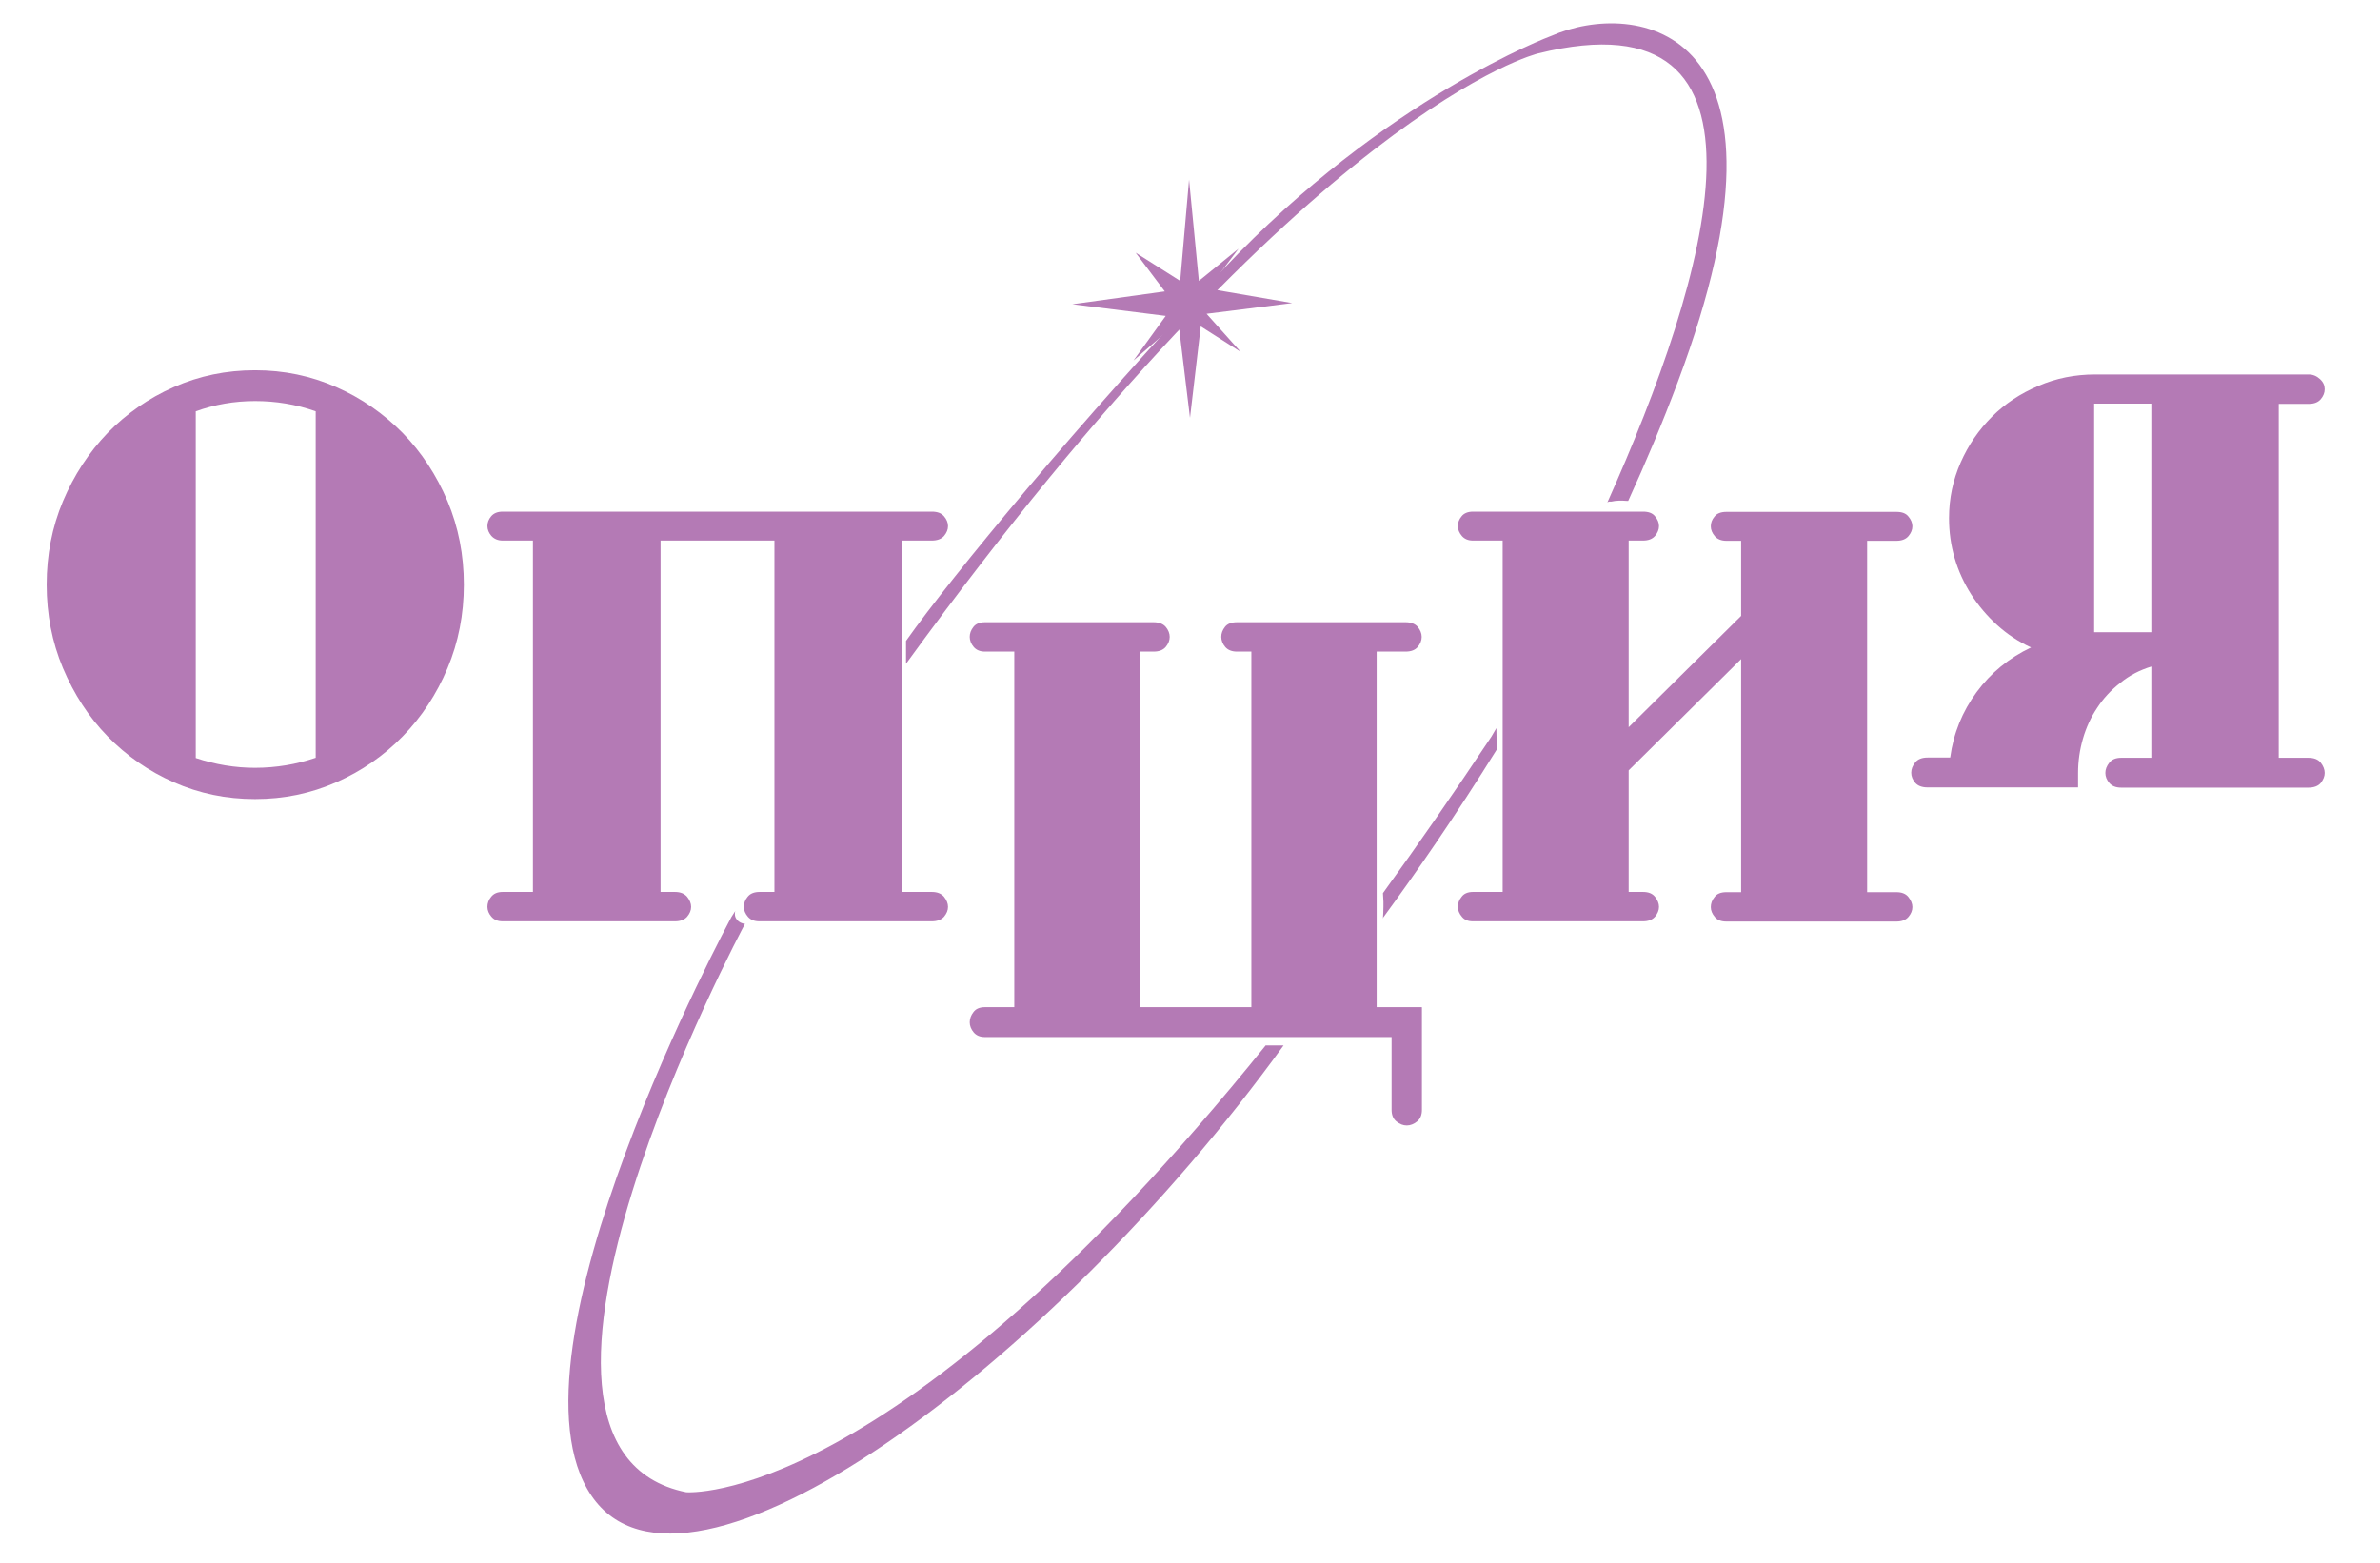
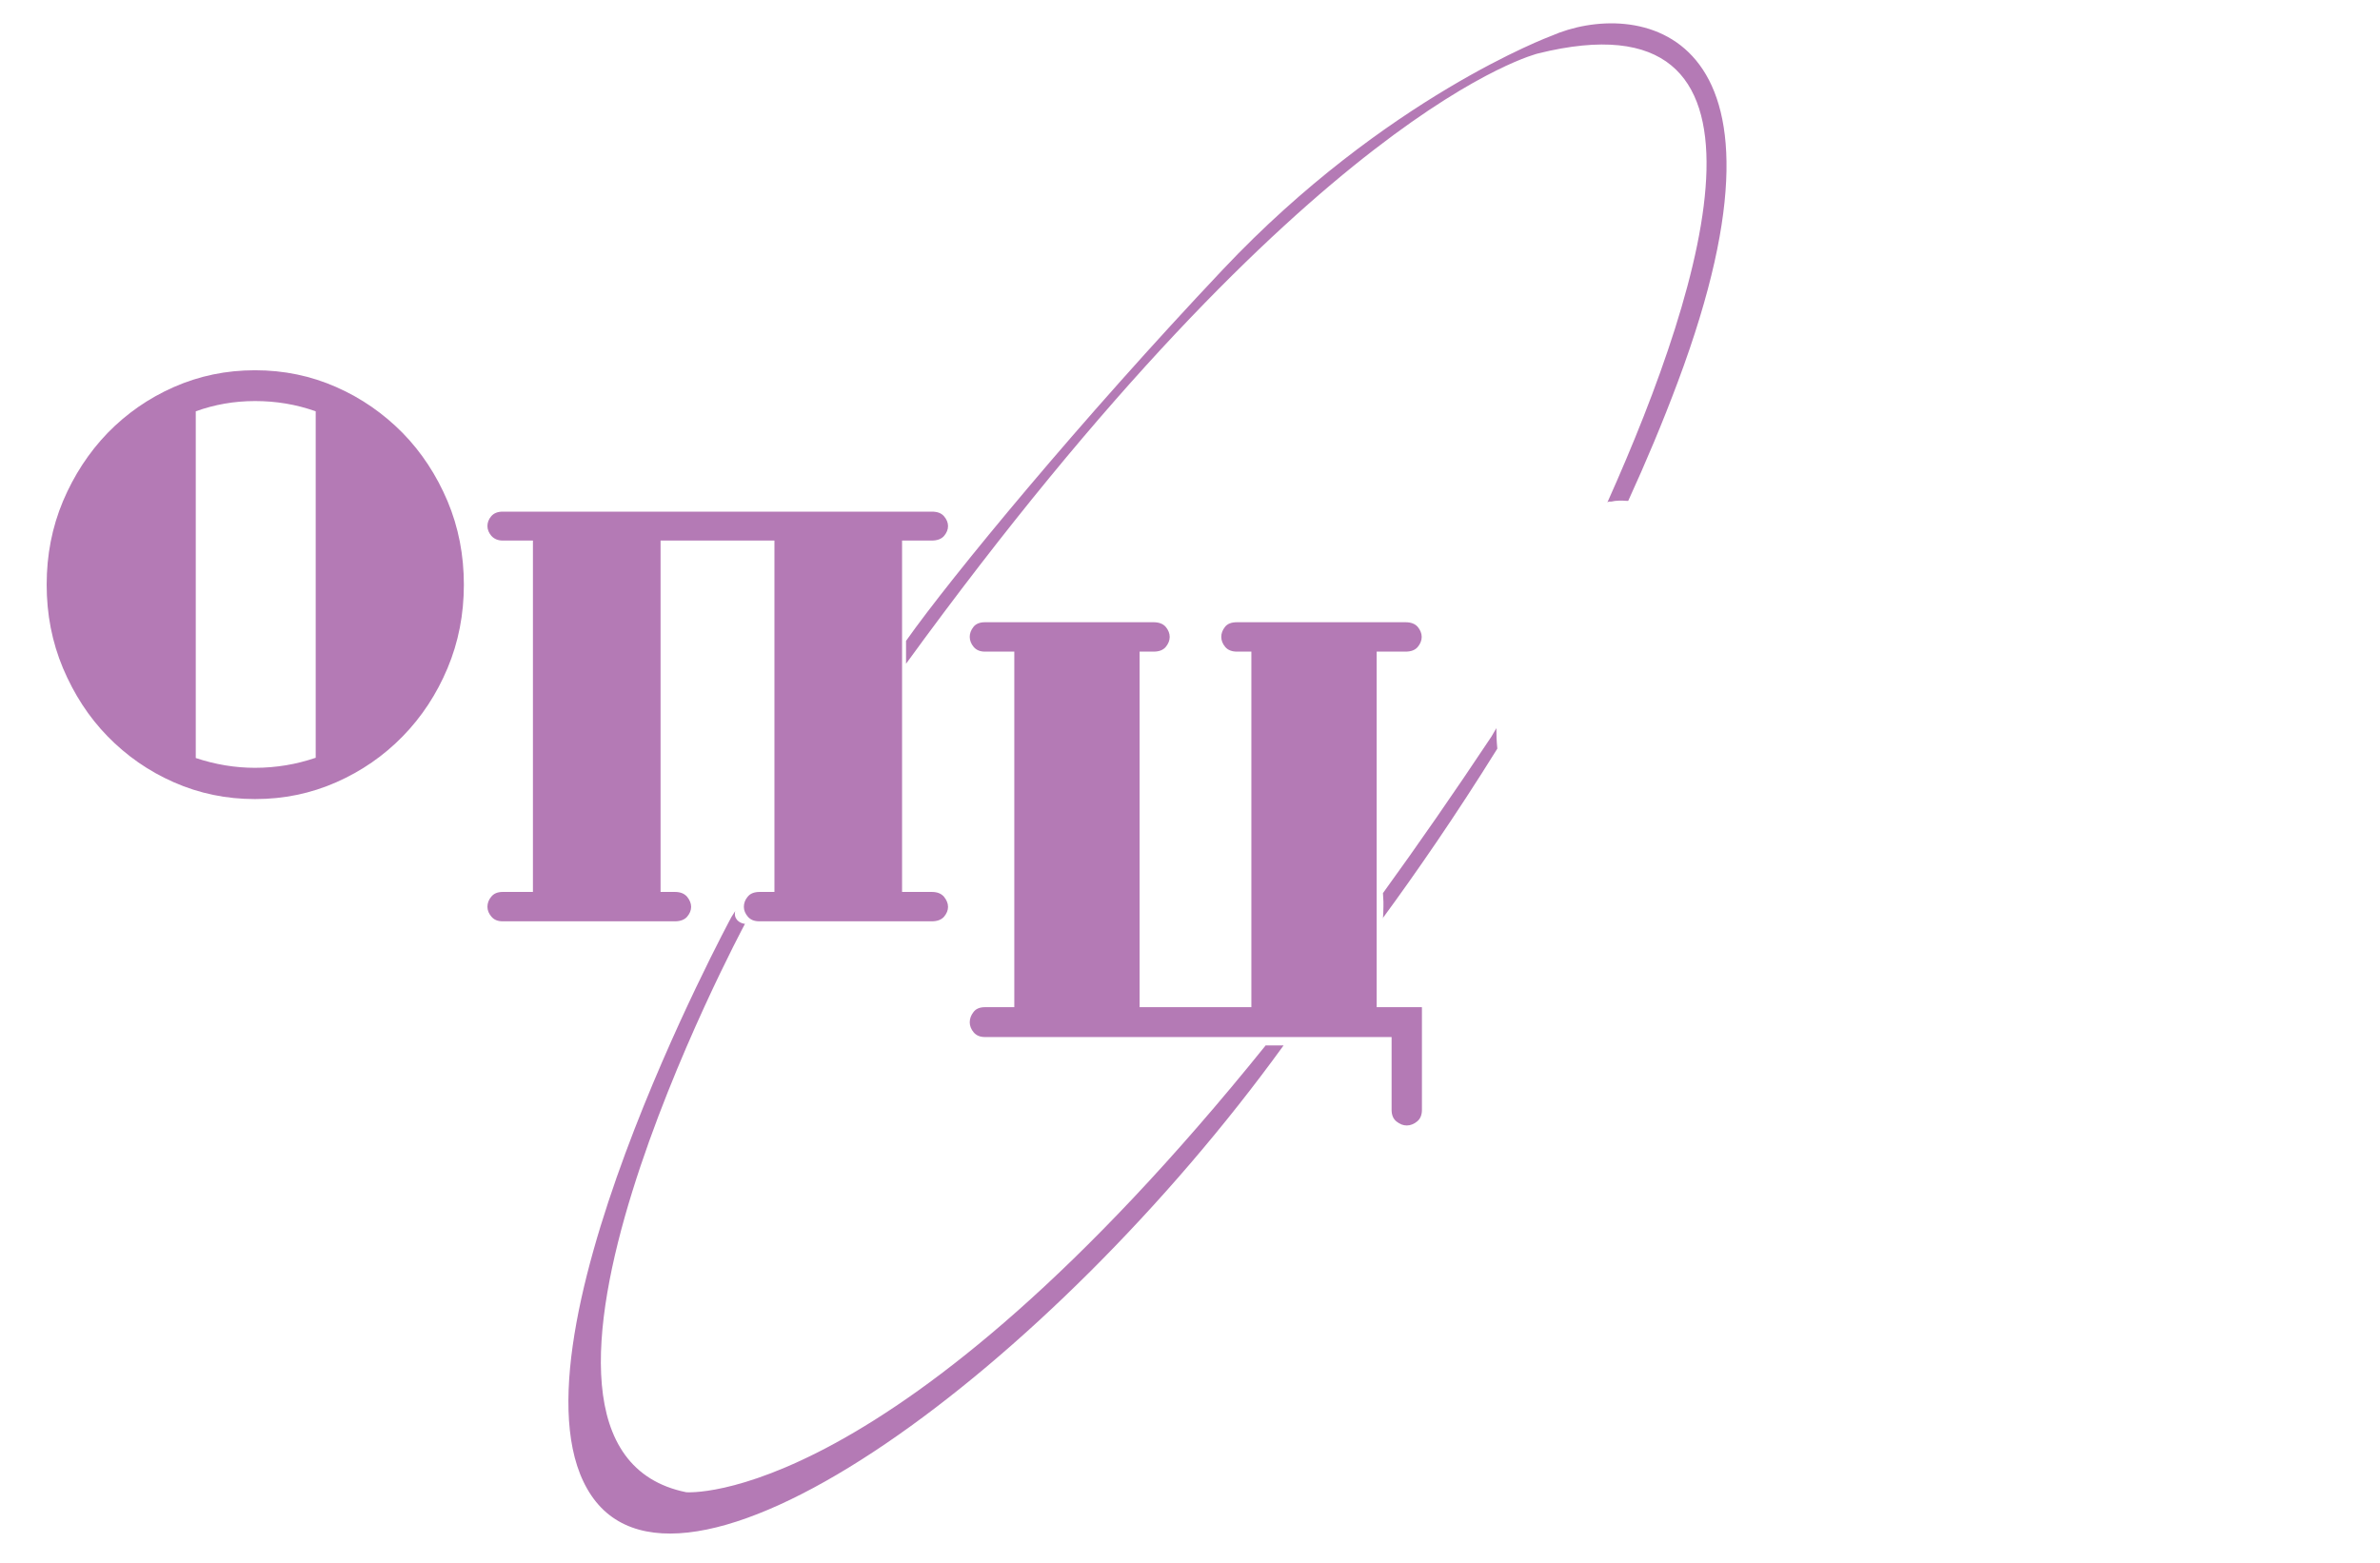
<svg xmlns="http://www.w3.org/2000/svg" width="102" height="67" viewBox="0 0 102 67" fill="none">
  <path d="M19.88 25.06C19.88 26.33 19.65 27.52 19.18 28.64C18.71 29.76 18.07 30.73 17.26 31.56C16.45 32.39 15.5 33.05 14.41 33.53C13.32 34.01 12.17 34.25 10.93 34.25C9.69 34.25 8.54 34.01 7.45 33.53C6.36 33.05 5.42 32.39 4.61 31.56C3.8 30.73 3.17 29.75 2.7 28.64C2.23 27.52 2 26.33 2 25.06C2 23.79 2.23 22.6 2.7 21.48C3.17 20.37 3.81 19.39 4.61 18.56C5.42 17.73 6.36 17.07 7.45 16.59C8.54 16.11 9.69 15.87 10.93 15.87C12.17 15.87 13.32 16.11 14.41 16.59C15.5 17.07 16.44 17.73 17.26 18.56C18.07 19.39 18.71 20.37 19.18 21.48C19.65 22.6 19.88 23.79 19.88 25.06ZM13.53 32.49V17.63C12.69 17.33 11.82 17.19 10.93 17.19C10.04 17.19 9.19 17.34 8.39 17.63V32.49C9.23 32.77 10.08 32.91 10.93 32.91C11.39 32.91 11.84 32.87 12.26 32.8C12.69 32.73 13.11 32.62 13.53 32.48V32.49Z" fill="url(#paint0_linear_305_2)" />
  <path d="M28.31 38.23H28.92C29.16 38.23 29.33 38.3 29.45 38.44C29.56 38.58 29.62 38.72 29.62 38.87C29.62 39.02 29.56 39.16 29.45 39.29C29.34 39.42 29.16 39.49 28.92 39.49H21.55C21.34 39.49 21.18 39.43 21.06 39.29C20.95 39.16 20.89 39.02 20.89 38.87C20.89 38.72 20.94 38.57 21.05 38.44C21.16 38.3 21.32 38.23 21.55 38.23H22.84V23.17H21.55C21.34 23.17 21.18 23.1 21.06 22.97C20.95 22.84 20.89 22.7 20.89 22.55C20.89 22.4 20.94 22.26 21.05 22.13C21.16 22 21.32 21.93 21.55 21.93H39.93C40.17 21.93 40.34 21.99 40.46 22.13C40.57 22.26 40.63 22.4 40.63 22.55C40.63 22.7 40.57 22.84 40.46 22.97C40.35 23.1 40.17 23.17 39.93 23.17H38.66V38.23H39.93C40.17 38.23 40.34 38.3 40.46 38.44C40.57 38.58 40.63 38.72 40.63 38.87C40.63 39.02 40.57 39.16 40.46 39.29C40.35 39.42 40.17 39.49 39.93 39.49H32.56C32.33 39.49 32.17 39.43 32.05 39.29C31.94 39.16 31.88 39.02 31.88 38.87C31.88 38.72 31.93 38.57 32.04 38.44C32.15 38.3 32.32 38.23 32.56 38.23H33.19V23.17H28.31V38.23Z" fill="url(#paint1_linear_305_2)" />
  <path d="M60.94 43.18V47.57C60.94 47.79 60.87 47.96 60.73 48.07C60.59 48.18 60.45 48.24 60.29 48.24C60.13 48.24 59.99 48.18 59.85 48.07C59.71 47.96 59.64 47.79 59.64 47.57V44.45H42.21C42 44.45 41.84 44.38 41.73 44.25C41.62 44.12 41.56 43.97 41.56 43.82C41.56 43.67 41.61 43.52 41.72 43.38C41.82 43.24 41.99 43.17 42.21 43.17H43.47V27.93H42.21C42 27.93 41.84 27.86 41.73 27.73C41.62 27.6 41.56 27.45 41.56 27.3C41.56 27.15 41.61 27.01 41.72 26.87C41.82 26.74 41.99 26.67 42.21 26.67H49.44C49.67 26.67 49.85 26.74 49.96 26.87C50.07 27 50.13 27.15 50.13 27.3C50.13 27.45 50.07 27.6 49.96 27.73C49.85 27.86 49.68 27.93 49.44 27.93H48.84V43.17H53.63V27.93H53.01C52.79 27.93 52.62 27.86 52.51 27.73C52.4 27.6 52.34 27.45 52.34 27.3C52.34 27.15 52.39 27.01 52.5 26.87C52.6 26.74 52.77 26.67 53.01 26.67H60.24C60.47 26.67 60.65 26.74 60.76 26.87C60.87 27 60.93 27.15 60.93 27.3C60.93 27.45 60.87 27.6 60.76 27.73C60.65 27.86 60.48 27.93 60.24 27.93H59V43.17H60.93L60.94 43.18Z" fill="url(#paint2_linear_305_2)" />
-   <path d="M74.62 28.25L69.8 33.02V38.23H70.41C70.65 38.23 70.82 38.3 70.93 38.44C71.04 38.58 71.1 38.72 71.1 38.87C71.1 39.02 71.04 39.16 70.93 39.29C70.82 39.42 70.65 39.49 70.41 39.49H63.13C62.92 39.49 62.76 39.43 62.65 39.29C62.54 39.16 62.48 39.02 62.48 38.87C62.48 38.72 62.53 38.57 62.64 38.44C62.74 38.3 62.91 38.23 63.13 38.23H64.4V23.17H63.13C62.92 23.17 62.76 23.1 62.65 22.97C62.54 22.84 62.48 22.7 62.48 22.55C62.48 22.4 62.53 22.26 62.64 22.13C62.74 22 62.91 21.93 63.13 21.93H70.41C70.65 21.93 70.82 21.99 70.93 22.13C71.04 22.26 71.1 22.4 71.1 22.55C71.1 22.7 71.04 22.84 70.93 22.97C70.82 23.1 70.65 23.17 70.41 23.17H69.8V31.17L74.62 26.4V23.18H73.99C73.77 23.18 73.6 23.11 73.49 22.98C73.38 22.85 73.32 22.71 73.32 22.56C73.32 22.41 73.37 22.27 73.48 22.14C73.58 22.01 73.75 21.94 73.99 21.94H81.27C81.51 21.94 81.68 22 81.79 22.14C81.9 22.27 81.96 22.41 81.96 22.56C81.96 22.71 81.9 22.85 81.79 22.98C81.68 23.11 81.51 23.18 81.27 23.18H80.02V38.24H81.27C81.51 38.24 81.68 38.31 81.79 38.45C81.9 38.59 81.96 38.73 81.96 38.88C81.96 39.03 81.9 39.17 81.79 39.3C81.68 39.43 81.51 39.5 81.27 39.5H73.99C73.77 39.5 73.6 39.44 73.49 39.3C73.38 39.17 73.32 39.03 73.32 38.88C73.32 38.73 73.37 38.58 73.48 38.45C73.58 38.31 73.75 38.24 73.99 38.24H74.62V28.26V28.25Z" fill="url(#paint3_linear_305_2)" />
-   <path d="M87.04 27.75C86.5 27.5 86.02 27.18 85.59 26.79C85.16 26.4 84.79 25.96 84.48 25.48C84.17 24.99 83.93 24.47 83.77 23.92C83.61 23.37 83.53 22.8 83.53 22.21C83.53 21.36 83.7 20.57 84.03 19.82C84.36 19.07 84.81 18.42 85.37 17.86C85.93 17.3 86.6 16.86 87.36 16.54C88.12 16.21 88.93 16.05 89.79 16.05H98.95C99.13 16.05 99.29 16.12 99.43 16.25C99.57 16.38 99.63 16.52 99.63 16.68C99.63 16.84 99.57 16.98 99.46 17.11C99.35 17.24 99.18 17.31 98.95 17.31H97.66V32.48H98.93C99.17 32.48 99.35 32.55 99.46 32.69C99.57 32.83 99.63 32.98 99.63 33.13C99.63 33.28 99.57 33.42 99.46 33.56C99.35 33.69 99.17 33.76 98.93 33.76H90.91C90.68 33.76 90.51 33.69 90.4 33.56C90.29 33.43 90.23 33.29 90.23 33.13C90.23 32.97 90.29 32.83 90.4 32.69C90.51 32.55 90.68 32.48 90.91 32.48H92.2V28.57C91.71 28.72 91.26 28.95 90.87 29.27C90.47 29.58 90.14 29.94 89.88 30.34C89.61 30.74 89.41 31.18 89.27 31.66C89.13 32.14 89.06 32.63 89.06 33.13V33.75H82.61C82.37 33.75 82.19 33.68 82.08 33.55C81.97 33.42 81.91 33.28 81.91 33.12C81.91 32.96 81.97 32.82 82.08 32.68C82.19 32.54 82.37 32.47 82.61 32.47H83.58C83.72 31.43 84.1 30.5 84.71 29.67C85.32 28.84 86.1 28.2 87.05 27.75H87.04ZM92.2 27.1V17.3H89.75V27.1H92.2Z" fill="url(#paint4_linear_305_2)" />
  <path d="M59.25 39.37C60.66 37.45 62.38 34.97 64.17 32.09C64.17 32.09 64.17 32.08 64.17 32.07C64.14 31.77 64.13 31.49 64.13 31.21C64 31.44 63.92 31.57 63.92 31.57C62.31 33.99 60.77 36.21 59.27 38.28C59.27 38.4 59.29 38.53 59.29 38.65C59.29 38.72 59.29 38.8 59.29 38.87C59.29 39.03 59.28 39.2 59.27 39.36L59.25 39.37Z" fill="url(#paint5_linear_305_2)" />
  <path d="M66.48 1.54C66.48 1.54 59.38 4.17 52.42 11.54C46.31 18.01 40.78 24.71 38.83 27.47V28.45C56.18 4.59 65.92 2.29 65.92 2.29C76.9 -0.43 73.19 11.93 68.89 21.53C68.91 21.53 68.93 21.5 68.96 21.5C68.99 21.5 69.02 21.5 69.05 21.5C69.26 21.45 69.49 21.45 69.75 21.47C69.76 21.47 69.77 21.47 69.78 21.47C70.54 19.81 71.26 18.1 71.91 16.36C77.67 0.97 70.04 -0.03 66.48 1.54Z" fill="url(#paint6_linear_305_2)" />
  <path d="M54.25 44.8C38.22 64.7 29.41 63.96 29.41 63.96C19.91 62.04 31.91 39.63 31.91 39.63L31.93 39.6C31.66 39.57 31.43 39.36 31.51 39.05L31.35 39.3C31.35 39.3 21.22 58.05 25.35 64.11C29.41 70.08 44.99 58.65 55.01 44.81H54.25V44.8Z" fill="url(#paint7_linear_305_2)" />
-   <path d="M55.38 12.99L51.79 12.37L53.08 10.66L51.38 12.04L50.96 7.7L50.58 12.04L48.67 10.83L49.92 12.49L45.96 13.04L49.96 13.54L48.58 15.45L50.5 13.79L51 17.91L51.46 13.99L53.17 15.08L51.71 13.45L55.38 12.99Z" fill="#b47ab5" />
-   <path d="M50.64 13.77C50.64 13.72 50.6 13.67 50.55 13.65C50.53 13.65 50.52 13.65 50.5 13.65C50.47 13.65 50.43 13.66 50.41 13.68L49.41 14.55L50.08 13.62C50.08 13.62 50.11 13.53 50.09 13.48C50.07 13.43 50.03 13.4 49.98 13.4L47.05 13.03L49.93 12.64C49.93 12.64 50.02 12.6 50.04 12.55C50.06 12.5 50.05 12.45 50.02 12.41L49.23 11.36L50.5 12.16C50.5 12.16 50.55 12.18 50.58 12.18C50.6 12.18 50.62 12.18 50.64 12.17C50.68 12.15 50.71 12.1 50.72 12.06L50.96 9.27L51.23 12.06C51.23 12.11 51.27 12.16 51.32 12.18C51.34 12.18 51.36 12.19 51.38 12.19C51.41 12.19 51.44 12.18 51.47 12.16L52.28 11.5L51.68 12.29C51.68 12.29 51.64 12.38 51.66 12.43C51.68 12.48 51.72 12.51 51.77 12.52L54.42 12.98L51.69 13.32C51.64 13.32 51.59 13.36 51.57 13.41C51.55 13.46 51.57 13.52 51.6 13.55L52.37 14.41L51.53 13.88C51.53 13.88 51.48 13.86 51.45 13.86C51.43 13.86 51.41 13.86 51.39 13.87C51.35 13.89 51.32 13.93 51.31 13.98L50.99 16.71L50.63 13.77H50.64Z" fill="#b47ab5" />
  <defs>
    <linearGradient id="paint0_linear_305_2" x1="10.15" y1="15.376" x2="16.797" y2="31.893" gradientUnits="userSpaceOnUse">
      <stop stop-color="#b47ab5" />
      <stop offset="0.443" stop-color="#b47ab5" />
      <stop offset="1" stop-color="#b47ab5" />
    </linearGradient>
    <linearGradient id="paint1_linear_305_2" x1="29.888" y1="21.458" x2="35.583" y2="37.81" gradientUnits="userSpaceOnUse">
      <stop stop-color="#b47ab5" />
      <stop offset="0.443" stop-color="#b47ab5" />
      <stop offset="1" stop-color="#b47ab5" />
    </linearGradient>
    <linearGradient id="paint2_linear_305_2" x1="50.393" y1="26.09" x2="58.642" y2="45.019" gradientUnits="userSpaceOnUse">
      <stop stop-color="#b47ab5" />
      <stop offset="0.443" stop-color="#b47ab5" />
      <stop offset="1" stop-color="#b47ab5" />
    </linearGradient>
    <linearGradient id="paint3_linear_305_2" x1="71.359" y1="21.458" x2="77.119" y2="37.77" gradientUnits="userSpaceOnUse">
      <stop stop-color="#b47ab5" />
      <stop offset="0.443" stop-color="#b47ab5" />
      <stop offset="1" stop-color="#b47ab5" />
    </linearGradient>
    <linearGradient id="paint4_linear_305_2" x1="89.987" y1="15.574" x2="96.262" y2="31.611" gradientUnits="userSpaceOnUse">
      <stop stop-color="#b47ab5" />
      <stop offset="0.443" stop-color="#b47ab5" />
      <stop offset="1" stop-color="#b47ab5" />
    </linearGradient>
    <linearGradient id="paint5_linear_305_2" x1="62.783" y1="30.895" x2="59.043" y2="39.011" gradientUnits="userSpaceOnUse">
      <stop stop-color="#b47ab5" />
      <stop offset="0.291" stop-color="#b47ab5" />
      <stop offset="1" stop-color="#b47ab5" />
    </linearGradient>
    <linearGradient id="paint6_linear_305_2" x1="64.08" y1="-0.06" x2="57.224" y2="31.554" gradientUnits="userSpaceOnUse">
      <stop stop-color="#b47ab5" />
      <stop offset="0.291" stop-color="#b47ab5" />
      <stop offset="1" stop-color="#b47ab5" />
    </linearGradient>
    <linearGradient id="paint7_linear_305_2" x1="46.368" y1="38.02" x2="39.017" y2="68.416" gradientUnits="userSpaceOnUse">
      <stop stop-color="#b47ab5" />
      <stop offset="0.291" stop-color="#b47ab5" />
      <stop offset="1" stop-color="#b47ab5" />
    </linearGradient>
  </defs>
</svg>